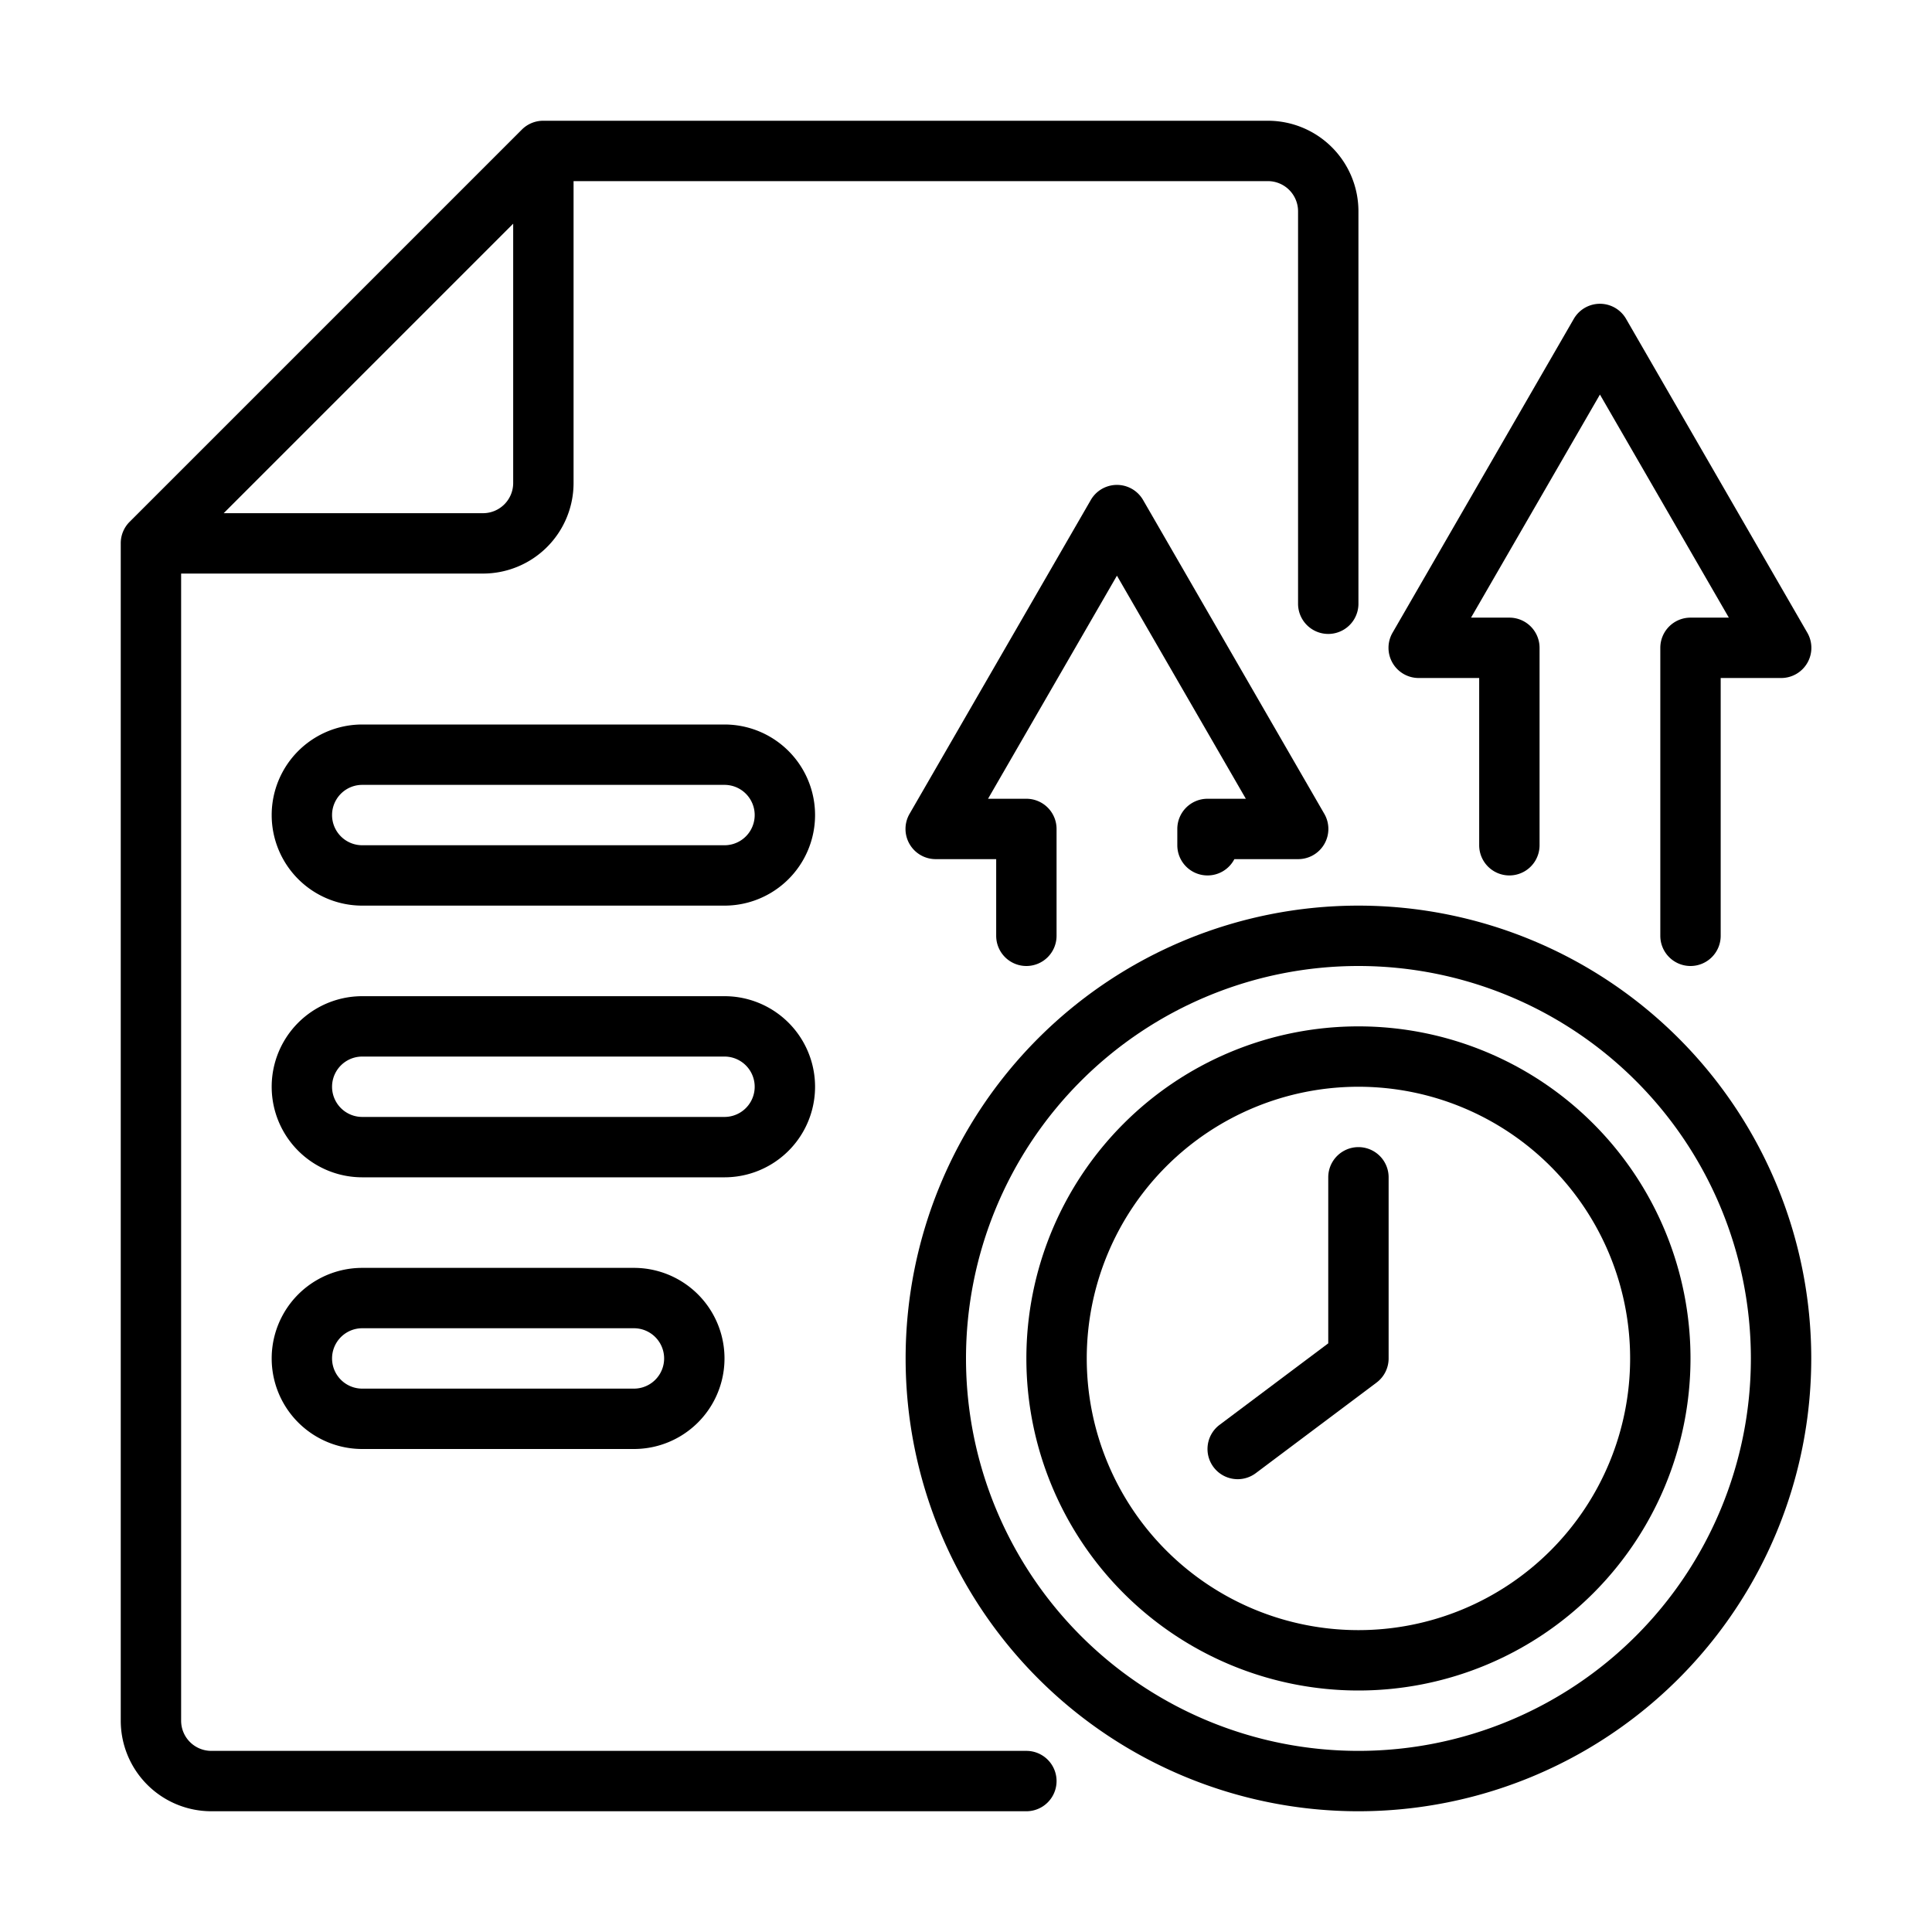
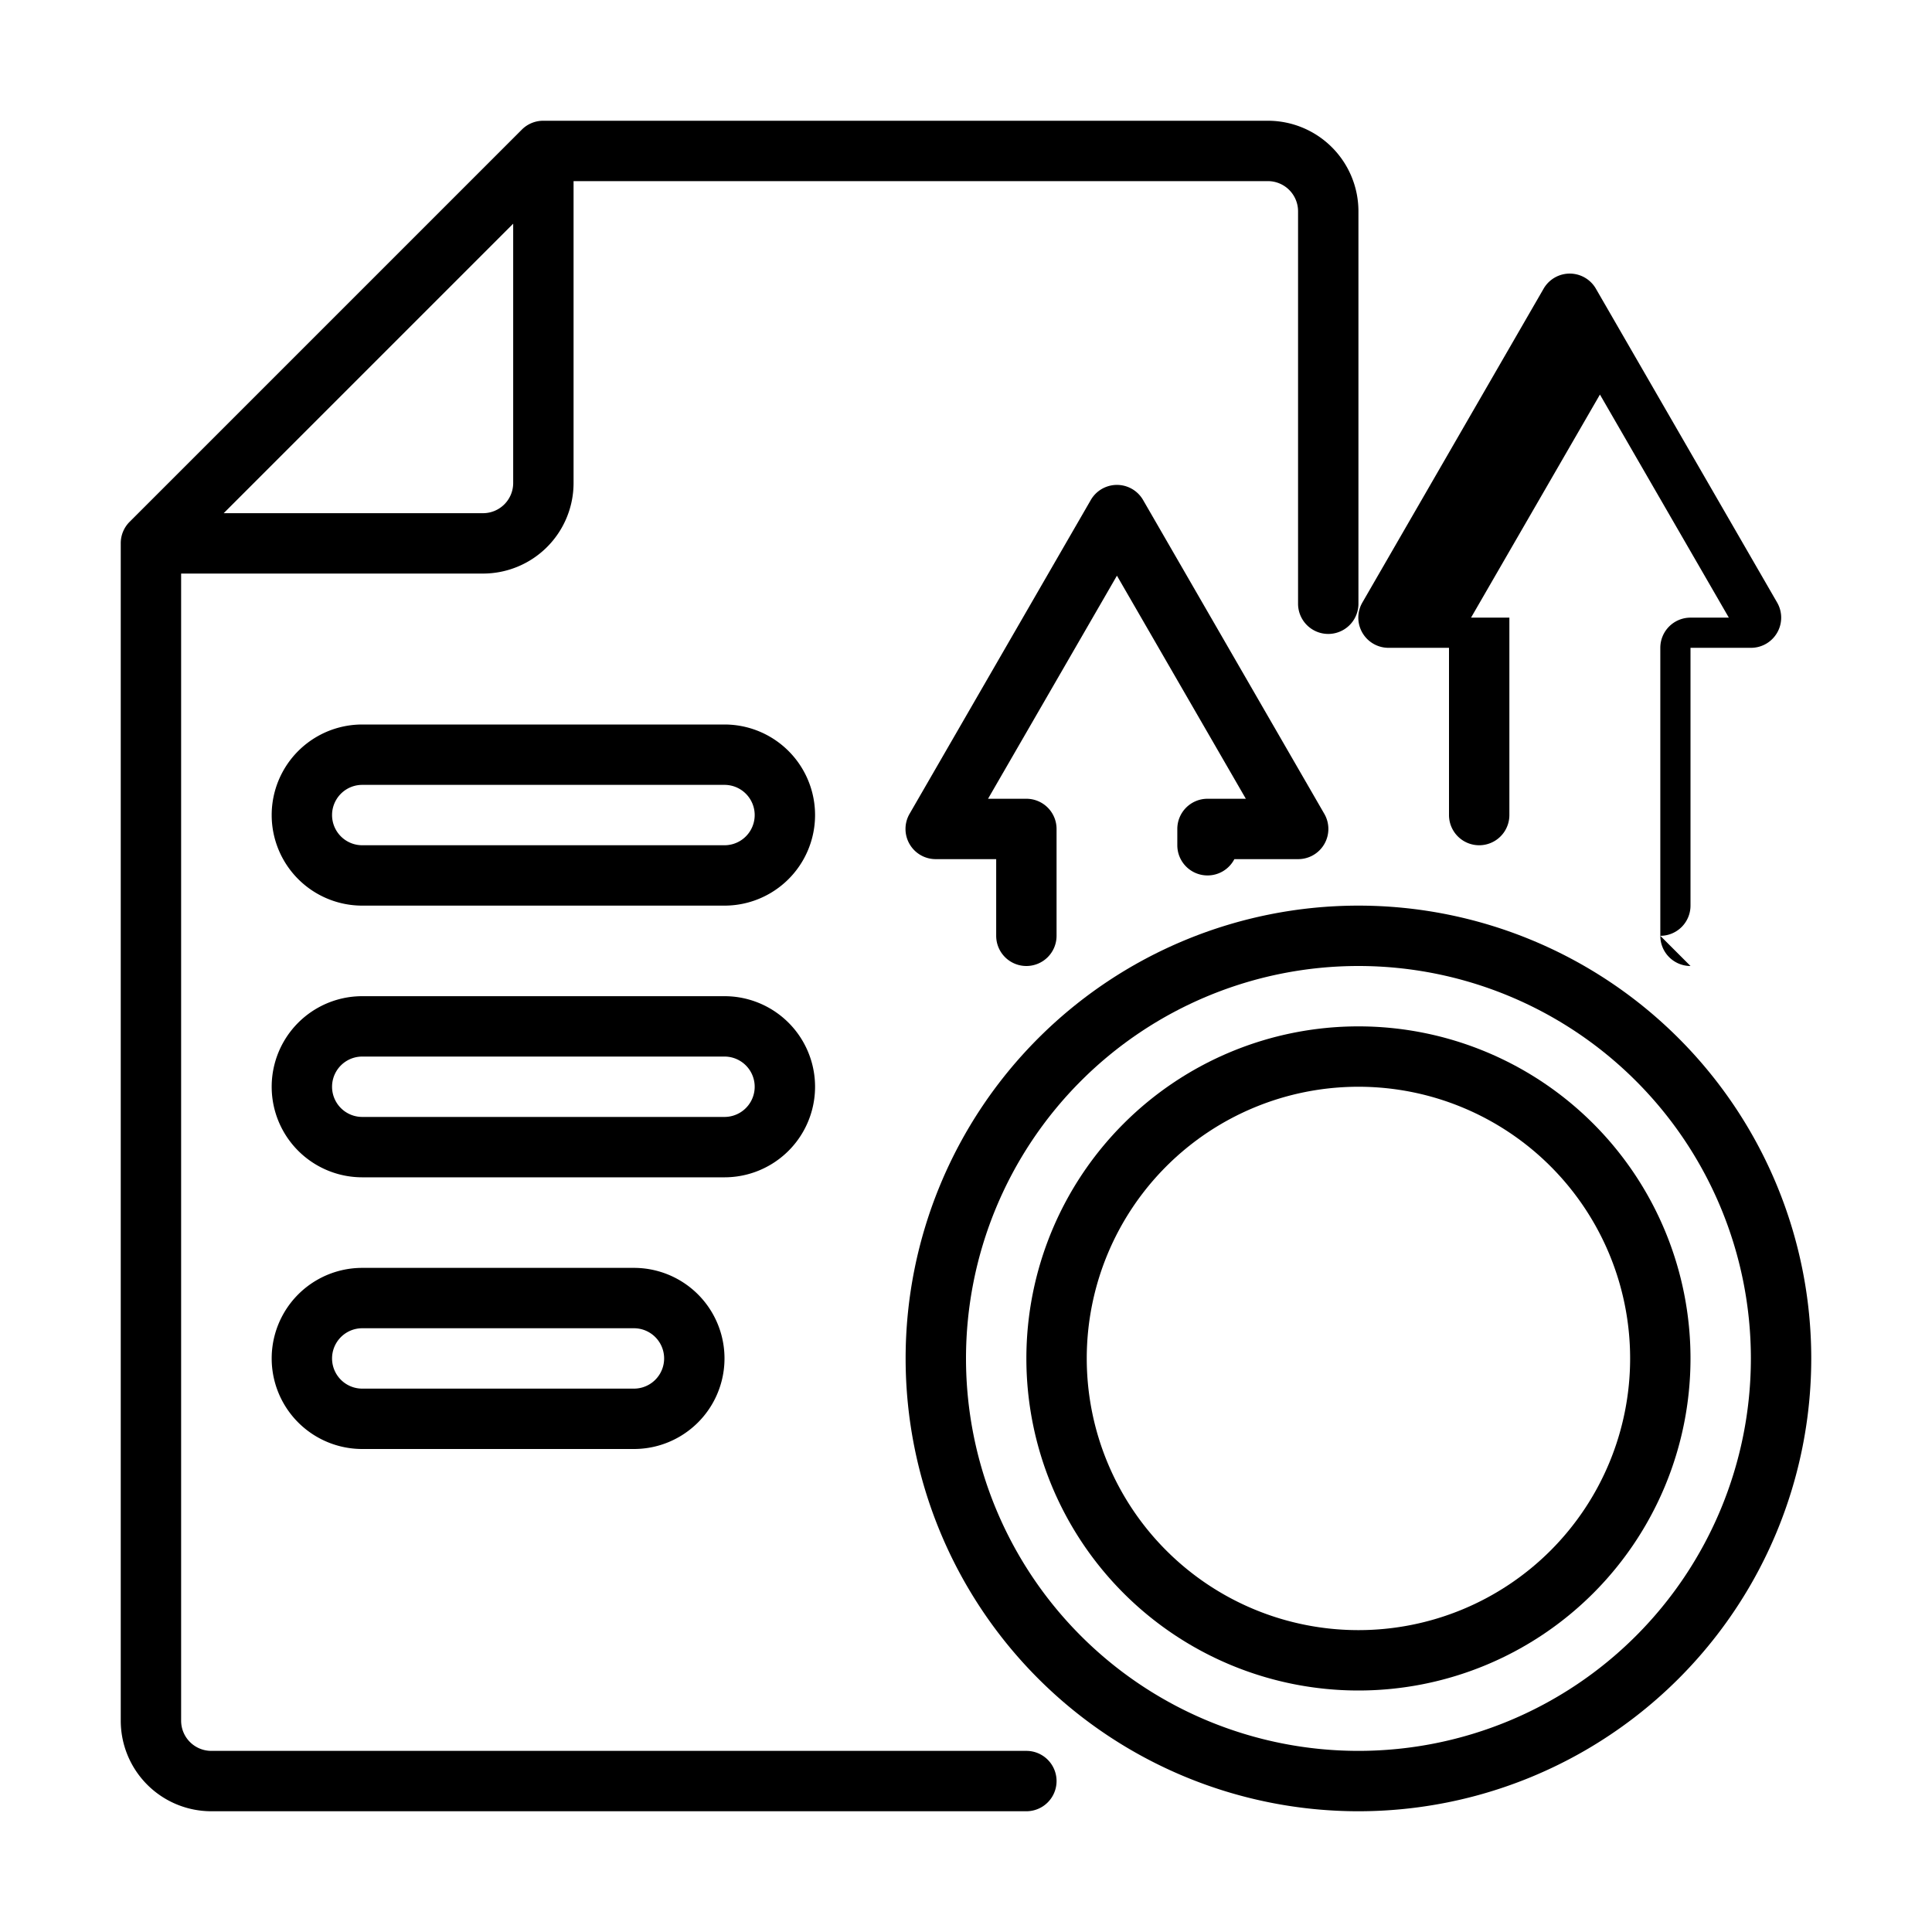
<svg xmlns="http://www.w3.org/2000/svg" id="Layer_1" height="512" viewBox="0 0 64 64" width="512" data-name="Layer 1">
  <g fill="rgb(0,0,0)">
    <path d="m42 4h-24a1 1 0 0 0 -.71.29l-13 13a1 1 0 0 0 -.29.71v39a3 3 0 0 0 3 3h27a1 1 0 0 0 0-2h-27a1 1 0 0 1 -1-1v-38h10a3 3 0 0 0 3-3v-10h23a1 1 0 0 1 1 1v13a1 1 0 0 0 2 0v-13a3 3 0 0 0 -3-3zm-25 12a1 1 0 0 1 -1 1h-8.59l9.59-9.59z" />
    <path d="m34 32a1 1 0 0 1 -1-1v-2.54h-2a1 1 0 0 1 -.87-.5 1 1 0 0 1 0-1l6-10.39a1 1 0 0 1 1.74 0l6 10.39a1 1 0 0 1 0 1 1 1 0 0 1 -.87.5h-2.11a1 1 0 0 1 -.89.54 1 1 0 0 1 -1-1v-.54a1 1 0 0 1 1-1h1.27l-4.27-7.39-4.27 7.39h1.27a1 1 0 0 1 1 1v3.54a1 1 0 0 1 -1 1z" />
-     <path d="m56 32a1 1 0 0 1 -1-1v-9.54a1 1 0 0 1 1-1h1.27l-4.27-7.39-4.27 7.39h1.27a1 1 0 0 1 1 1v6.54a1 1 0 0 1 -2 0v-5.54h-2a1 1 0 0 1 -.87-.5 1 1 0 0 1 0-1l6-10.39a1 1 0 0 1 1.74 0l6 10.39a1 1 0 0 1 0 1 1 1 0 0 1 -.87.5h-2v8.54a1 1 0 0 1 -1 1z" />
+     <path d="m56 32a1 1 0 0 1 -1-1v-9.54a1 1 0 0 1 1-1h1.27l-4.27-7.39-4.27 7.39h1.27v6.54a1 1 0 0 1 -2 0v-5.54h-2a1 1 0 0 1 -.87-.5 1 1 0 0 1 0-1l6-10.39a1 1 0 0 1 1.74 0l6 10.39a1 1 0 0 1 0 1 1 1 0 0 1 -.87.5h-2v8.54a1 1 0 0 1 -1 1z" />
    <path d="m45 60a15 15 0 1 1 15-15 15 15 0 0 1 -15 15zm0-28a13 13 0 1 0 13 13 13 13 0 0 0 -13-13z" />
    <path d="m45 56a11 11 0 1 1 11-11 11 11 0 0 1 -11 11zm0-20a9 9 0 1 0 9 9 9 9 0 0 0 -9-9z" />
-     <path d="m46 39a1 1 0 0 0 -2 0v5.5l-3.6 2.7a1 1 0 0 0 -.2 1.4 1 1 0 0 0 .8.4 1 1 0 0 0 .6-.2l4-3a1 1 0 0 0 .4-.8z" />
    <path d="m24 30h-12a3 3 0 0 1 0-6h12a3 3 0 0 1 0 6zm-12-4a1 1 0 0 0 0 2h12a1 1 0 0 0 0-2z" />
    <path d="m24 39h-12a3 3 0 0 1 0-6h12a3 3 0 0 1 0 6zm-12-4a1 1 0 0 0 0 2h12a1 1 0 0 0 0-2z" />
    <path d="m21 48h-9a3 3 0 0 1 0-6h9a3 3 0 0 1 0 6zm-9-4a1 1 0 0 0 0 2h9a1 1 0 0 0 0-2z" />
  </g>
</svg>